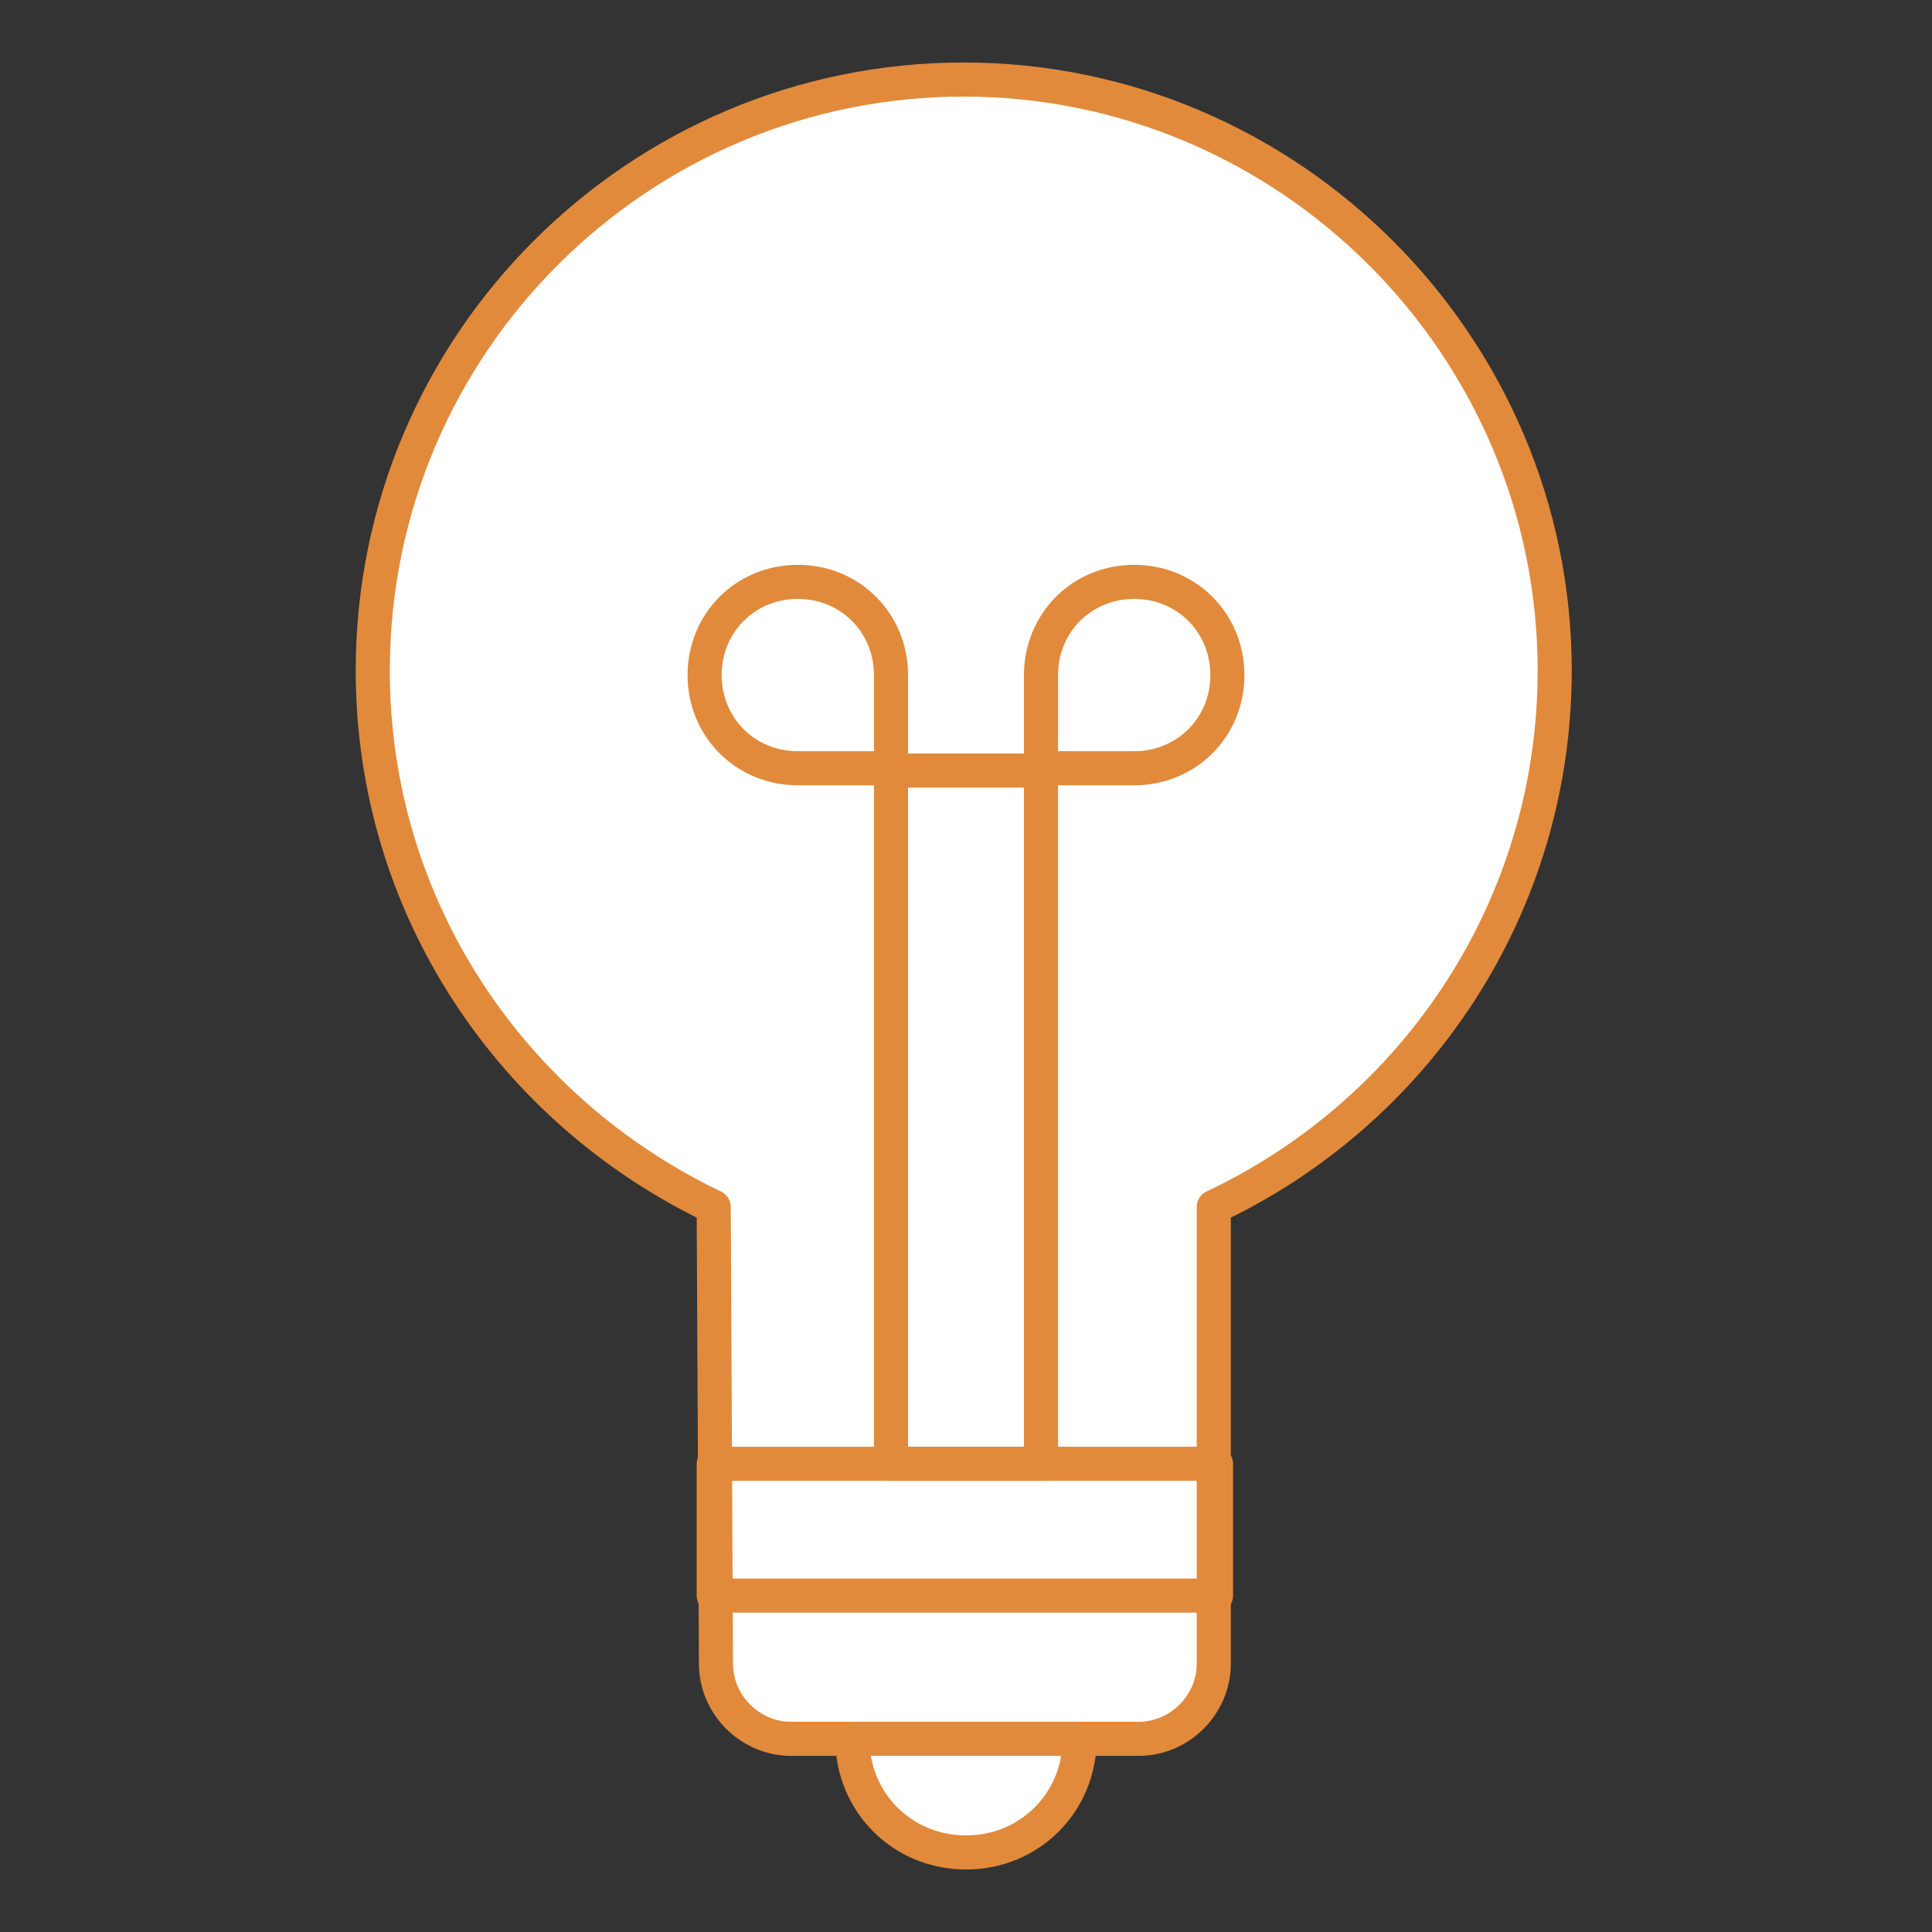
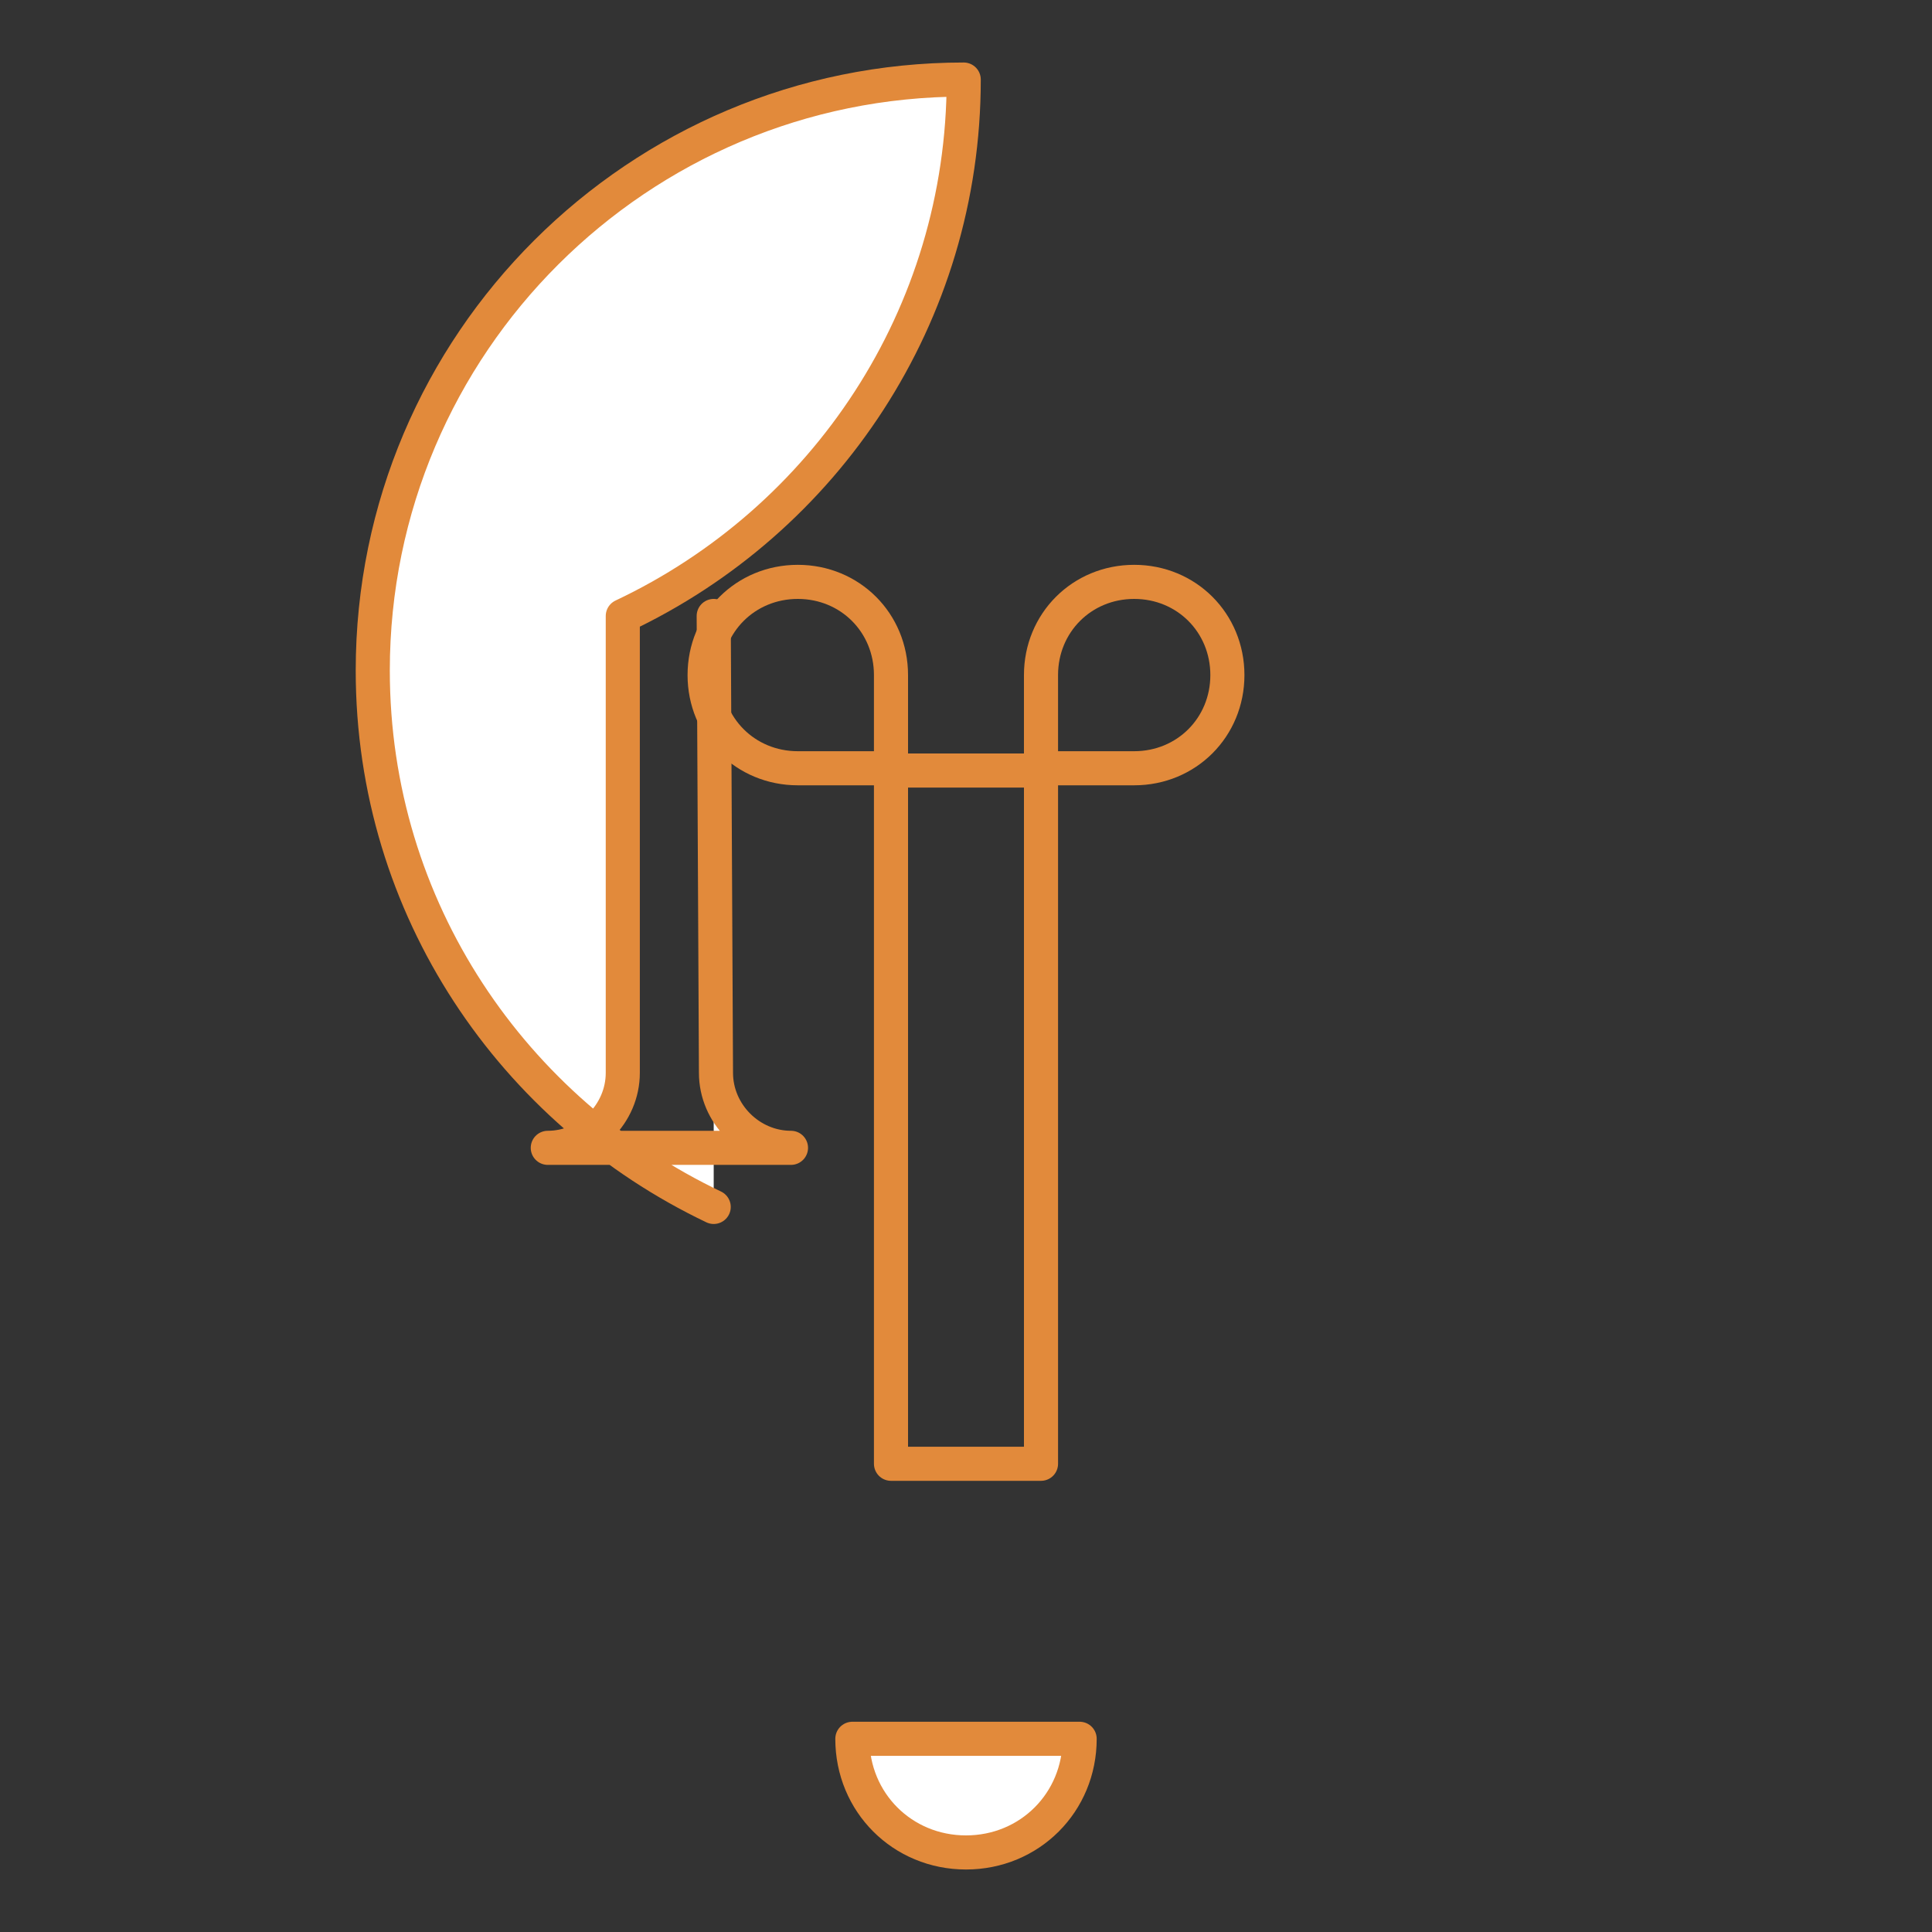
<svg xmlns="http://www.w3.org/2000/svg" viewBox="0 0 85 85">
  <rect x="0" y="0" width="85" height="85" fill="#333333" stroke="none" />
  <g stroke="#E28A3B" stroke-width="1.5" stroke-linecap="round" stroke-miterlimit="10">
-     <path fill="#FFF" stroke-linejoin="round" d="M31.4 53.1c-8.8-4.2-15-13.1-15-23.6 0-14.4 11.7-26 26-26s26 11.7 26 26c0 10.4-6.1 19.4-15 23.6v20.1c0 1.8-1.5 3.3-3.3 3.3H34.8c-1.8 0-3.3-1.5-3.3-3.3l-.1-20.1" />
+     <path fill="#FFF" stroke-linejoin="round" d="M31.4 53.1c-8.8-4.2-15-13.1-15-23.6 0-14.4 11.7-26 26-26c0 10.4-6.1 19.4-15 23.6v20.1c0 1.8-1.5 3.3-3.3 3.3H34.8c-1.8 0-3.3-1.5-3.3-3.3l-.1-20.1" />
    <path fill="none" stroke-linejoin="round" d="M39.2 33.9h6.6v30.5h-6.6z" />
    <path fill="none" d="M35.1 25.6c2.3 0 4.1 1.8 4.1 4.1v4.1h-4.1c-2.3 0-4.1-1.8-4.1-4.1s1.8-4.1 4.1-4.1zm14.8 0c-2.3 0-4.1 1.8-4.1 4.1v4.1h4.1c2.3 0 4.1-1.8 4.1-4.1s-1.8-4.1-4.1-4.1z" />
-     <path fill="none" stroke-linejoin="round" d="M31.4 64.4h22.1v5.8H31.4z" />
    <path fill="#FFF" stroke-linejoin="round" d="M47.5 76.5c0 2.8-2.2 5-5 5s-5-2.2-5-5h10z" />
  </g>
</svg>